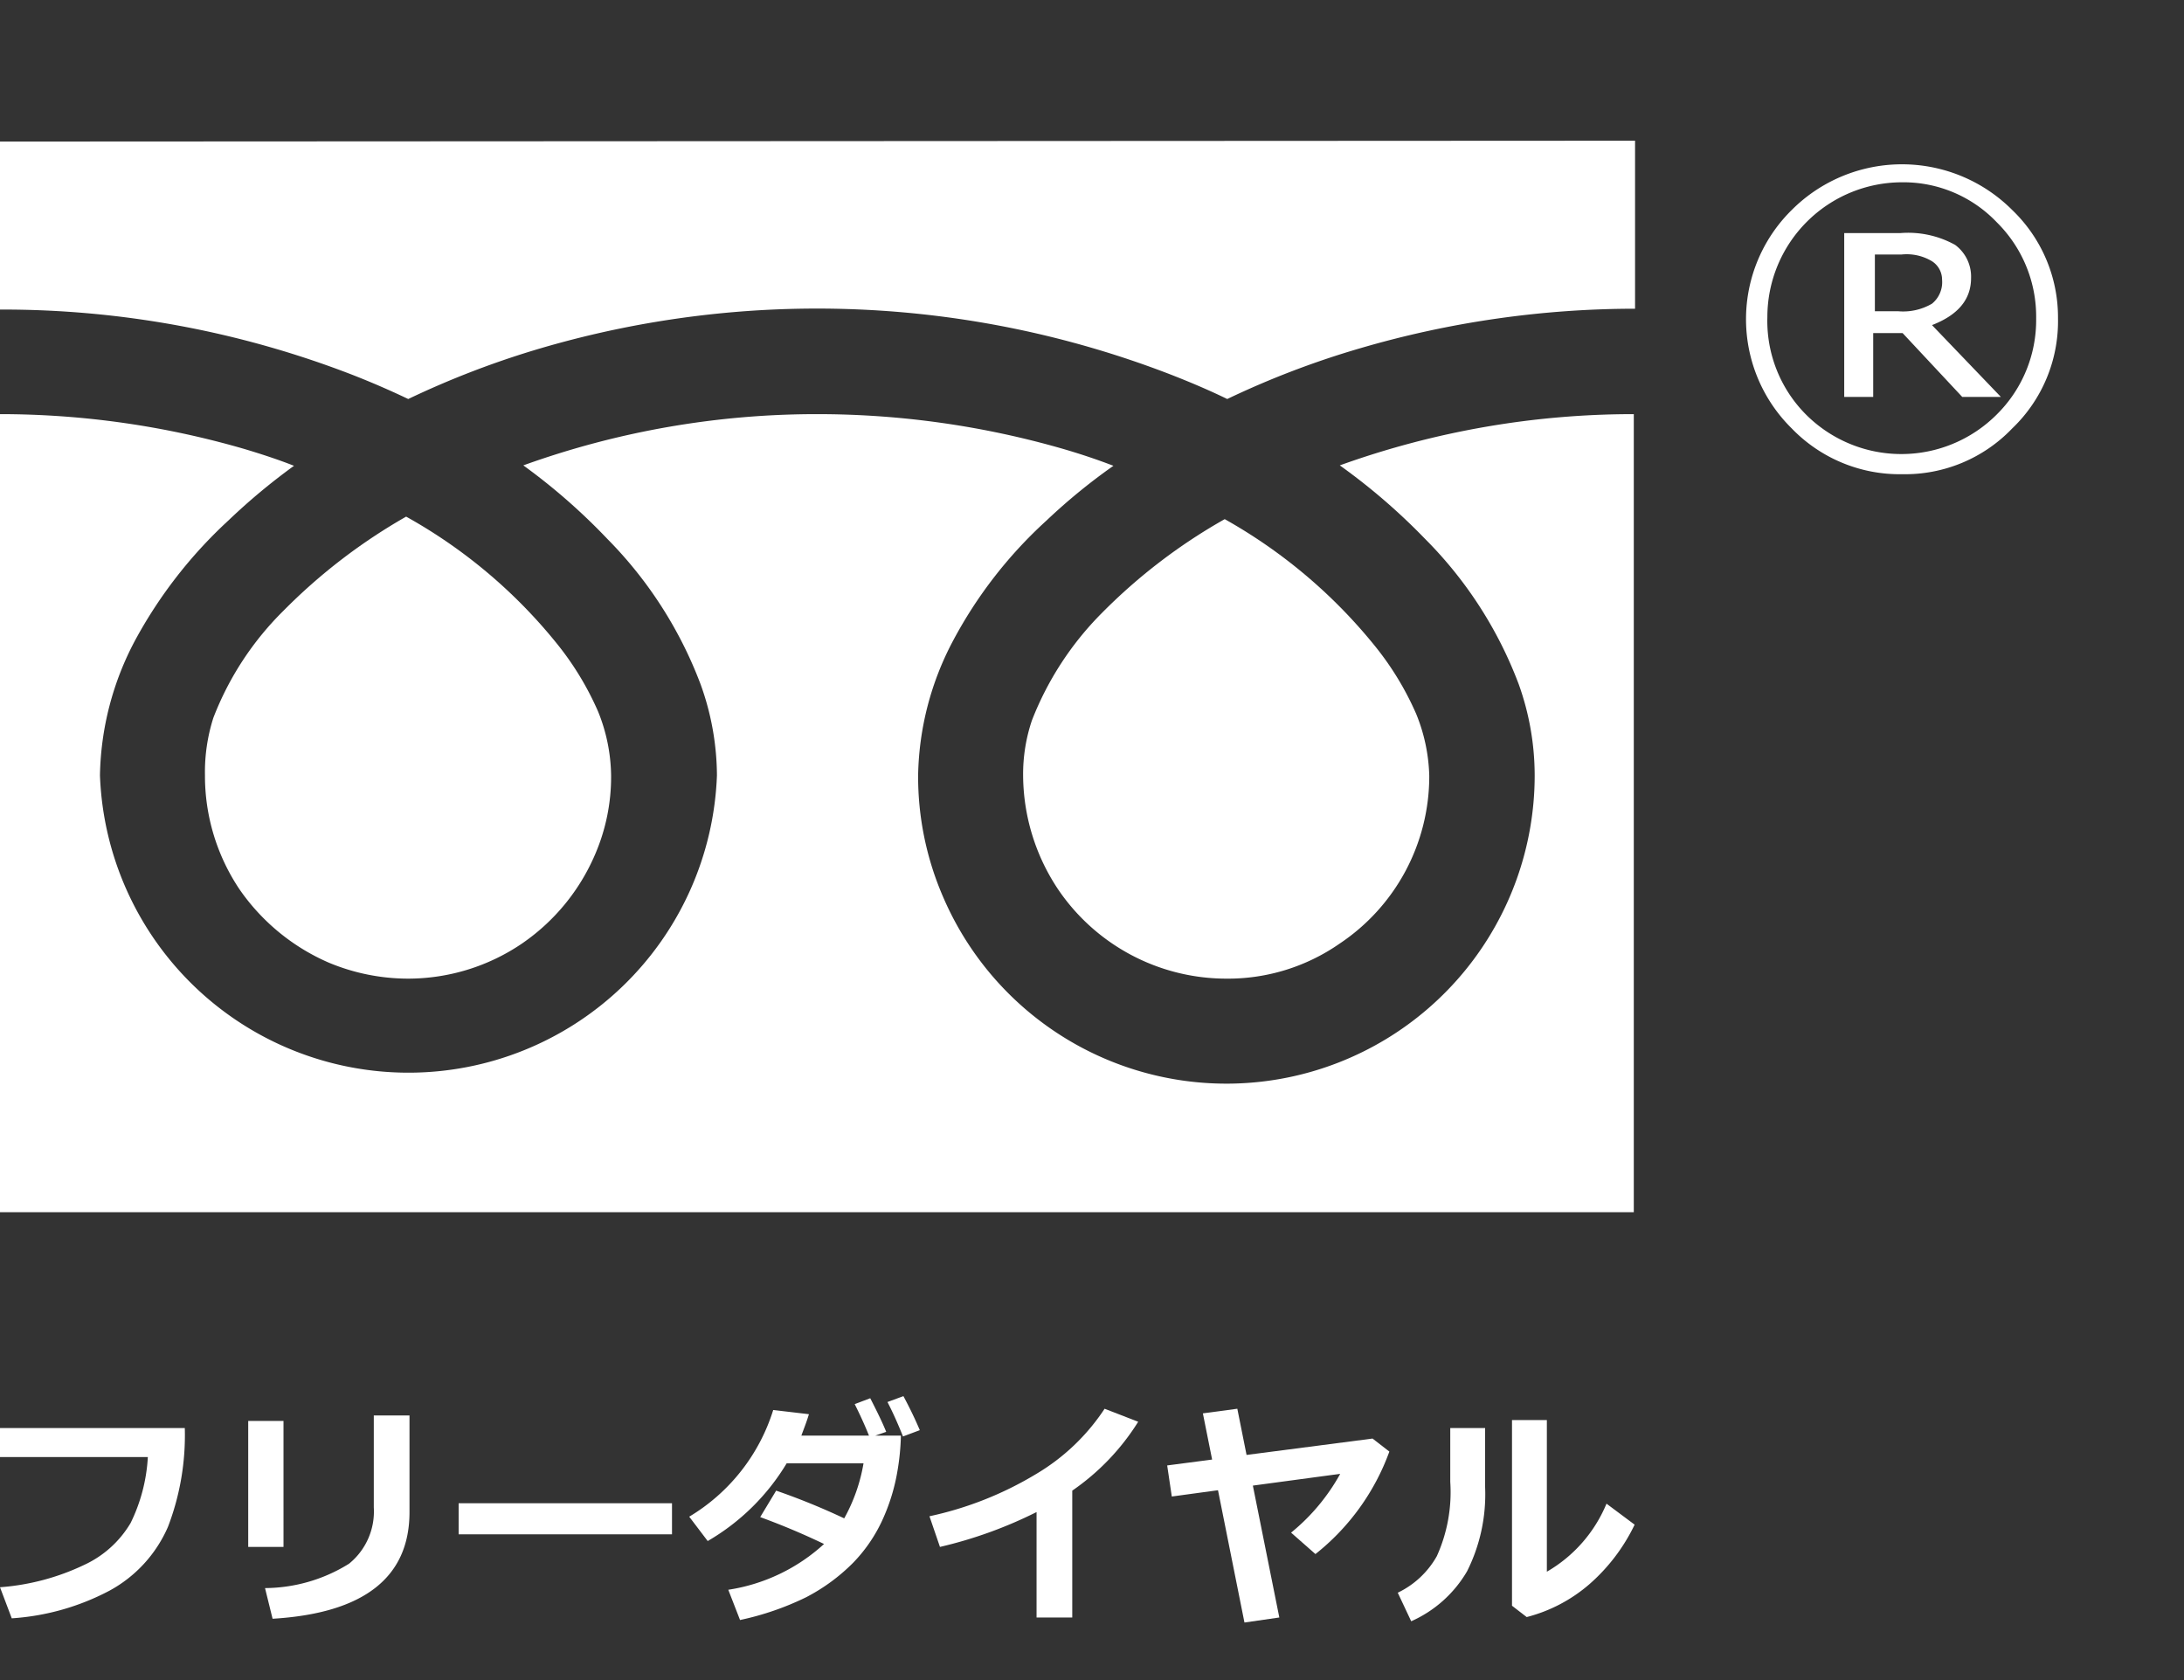
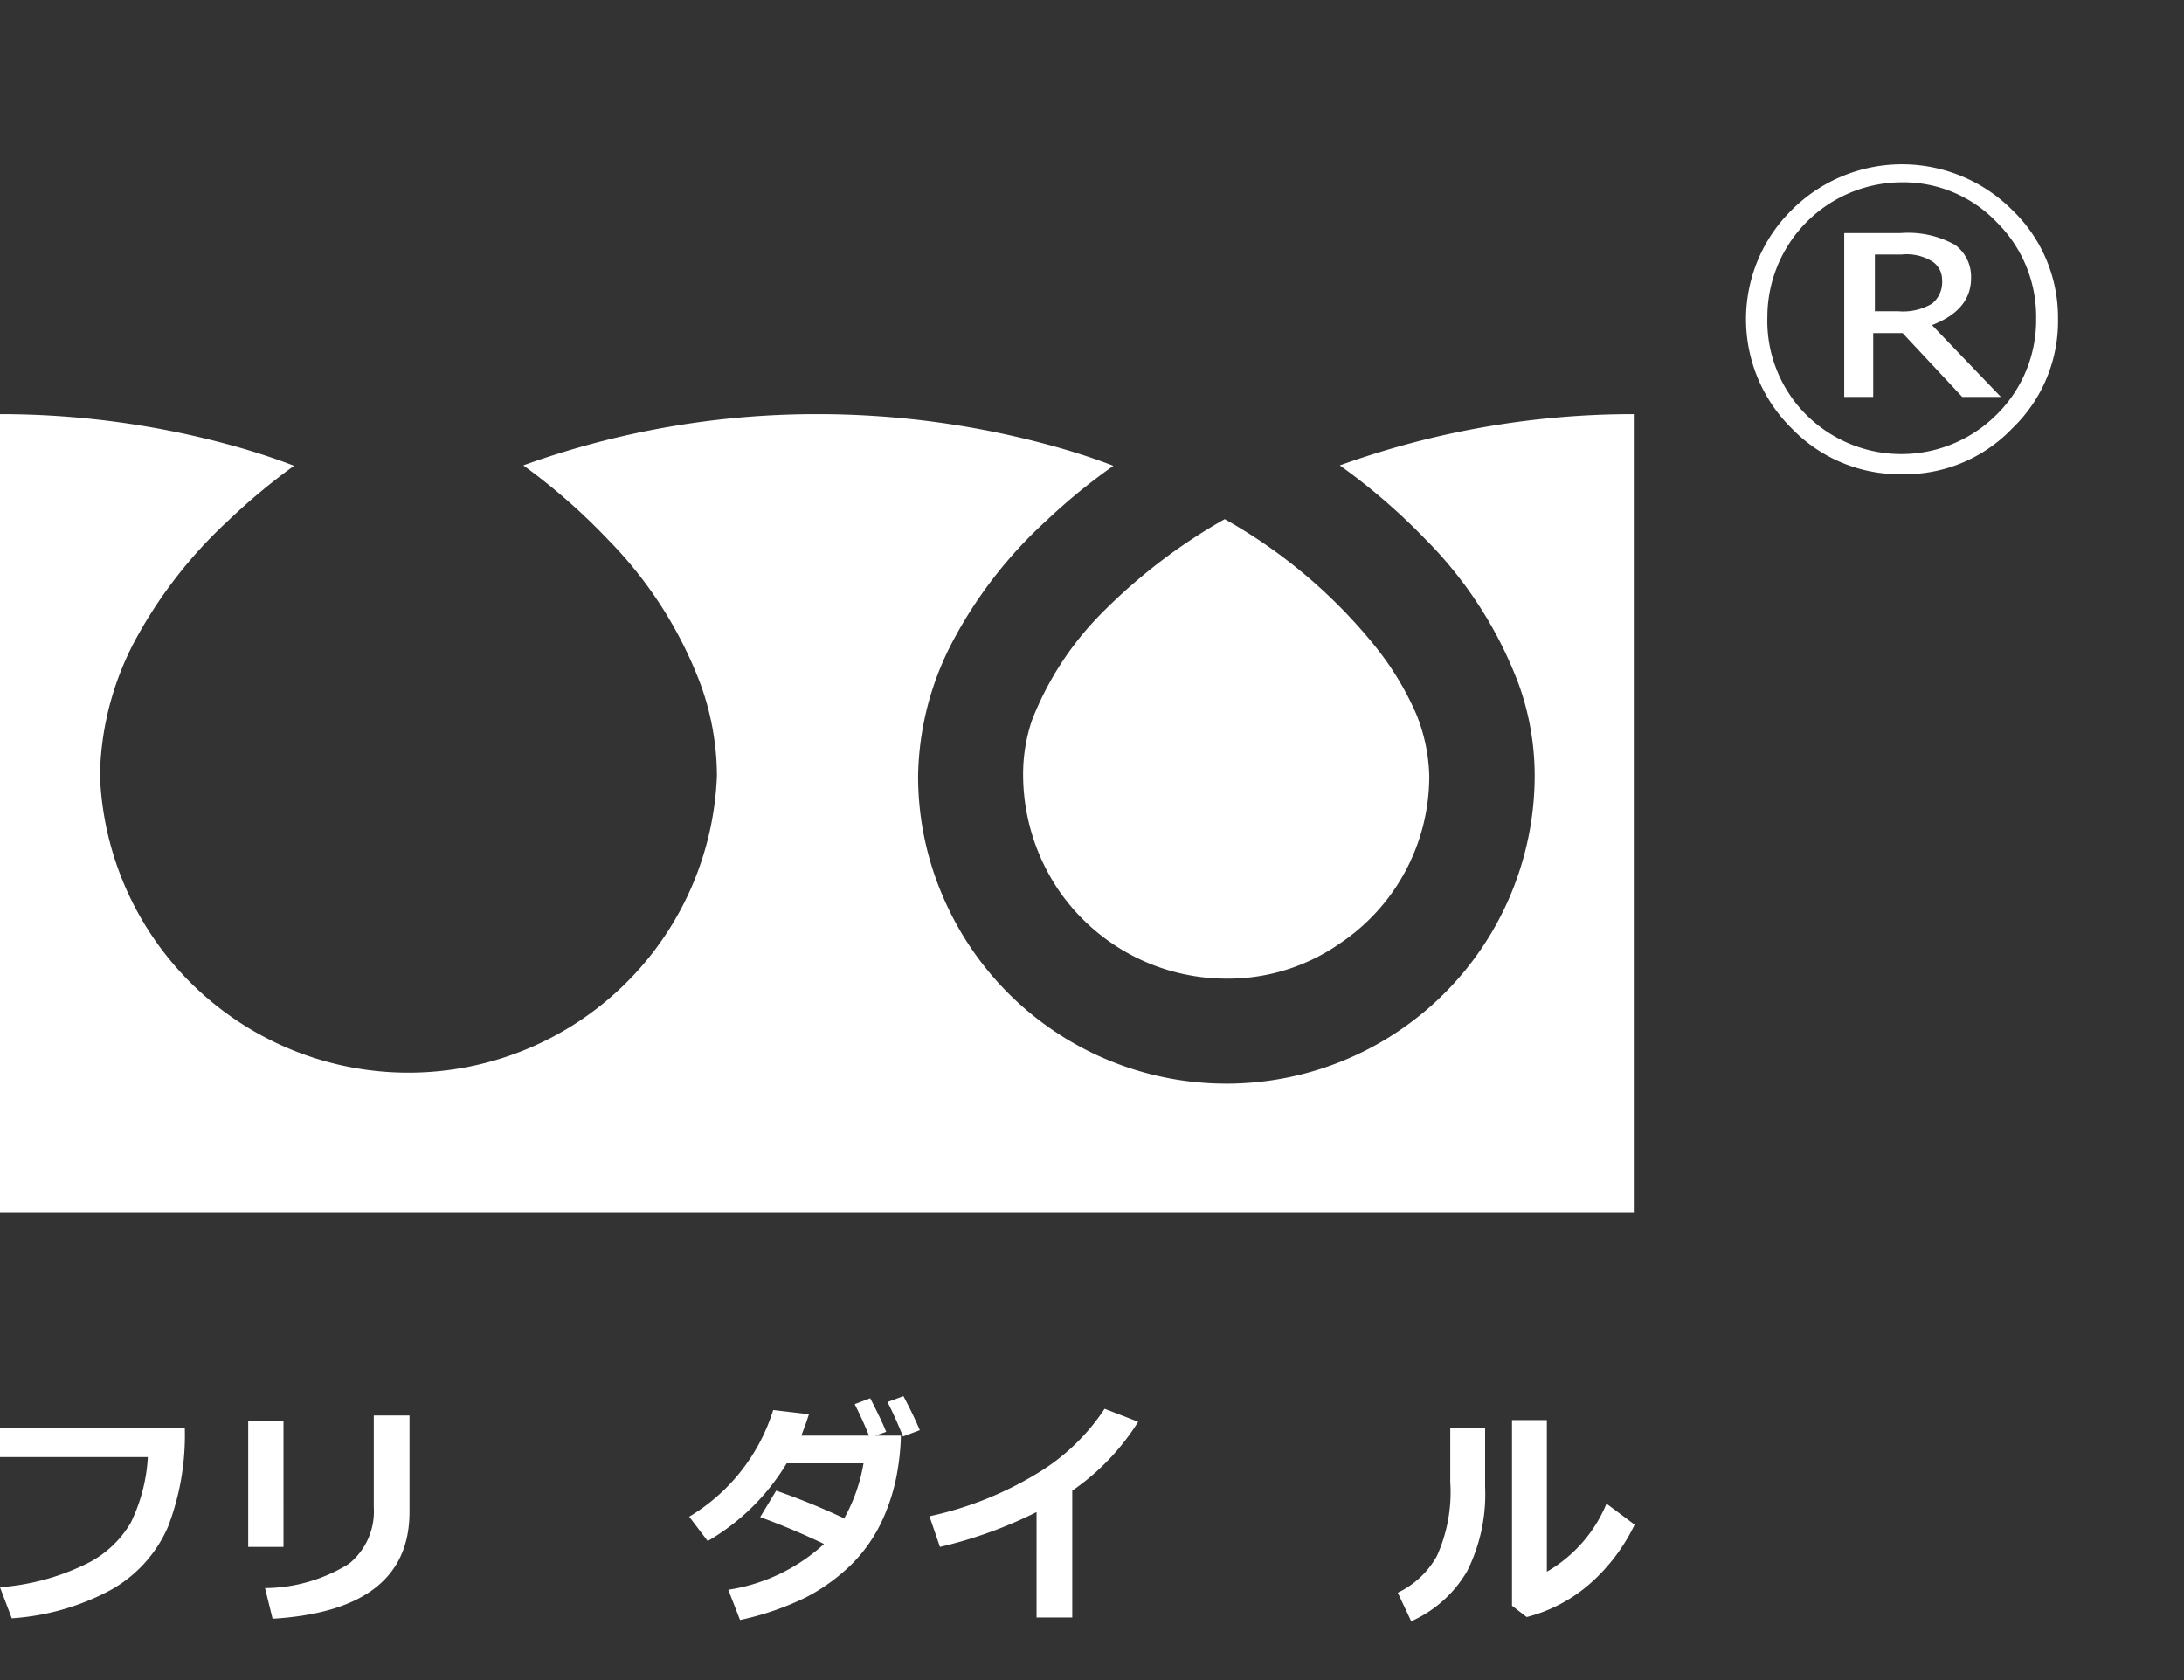
<svg xmlns="http://www.w3.org/2000/svg" id="レイヤー_1" data-name="レイヤー 1" viewBox="0 0 52 40">
  <rect x="0" y="0" width="52" height="40" fill="#333333" stroke="none" />
  <defs>
    <style>.cls-1{fill:#fff;}</style>
  </defs>
  <title>アートボード 1</title>
-   <path class="cls-1" d="M0,3.37v4A23.06,23.06,0,0,1,8.38,8.92c.46.18.9.37,1.34.58a21.21,21.21,0,0,1,3.16-1.21,23.36,23.36,0,0,1,15,.63c.46.18.91.37,1.34.58a20.92,20.92,0,0,1,3.17-1.21,23.34,23.34,0,0,1,6.54-.94v-4Z" />
  <path class="cls-1" d="M24.36,18.46a4.92,4.92,0,0,0,.83,2.71,4.84,4.84,0,0,0,4,2.13,4.65,4.65,0,0,0,2.7-.83,4.79,4.79,0,0,0,2.14-4A4.17,4.17,0,0,0,33.72,17a7.06,7.06,0,0,0-1-1.64,12.38,12.38,0,0,0-3.56-3,13.32,13.32,0,0,0-2.93,2.24,7.45,7.45,0,0,0-1.66,2.55A4,4,0,0,0,24.36,18.46Z" />
  <path class="cls-1" d="M33.93,12.83a9.76,9.76,0,0,1,2.23,3.46,6.44,6.44,0,0,1,.38,2.17,7.34,7.34,0,0,1-14.1,2.86,7.2,7.2,0,0,1-.58-2.86,7.08,7.08,0,0,1,.84-3.22,10.59,10.59,0,0,1,2.22-2.85,14.09,14.09,0,0,1,1.59-1.3c-.39-.15-.78-.28-1.19-.4a21.11,21.11,0,0,0-5.86-.83,20.59,20.59,0,0,0-7,1.22,14.5,14.5,0,0,1,2,1.75,9.87,9.87,0,0,1,2.22,3.46,6.45,6.45,0,0,1,.39,2.17,7.35,7.35,0,0,1-14.69,0,7.08,7.08,0,0,1,.84-3.22,11,11,0,0,1,2.22-2.85A14.93,14.93,0,0,1,7,11.09c-.38-.15-.78-.28-1.18-.4A20.83,20.83,0,0,0,0,9.86v19H38.9v-19a20.63,20.63,0,0,0-7,1.22A14.75,14.75,0,0,1,33.93,12.83Z" />
-   <path class="cls-1" d="M4.88,18.46a4.85,4.85,0,0,0,.82,2.71,5,5,0,0,0,2.13,1.75,4.91,4.91,0,0,0,1.89.38,4.83,4.83,0,0,0,2.7-.83,4.91,4.91,0,0,0,1.75-2.13,4.65,4.65,0,0,0,.38-1.88,4.17,4.17,0,0,0-.31-1.52,7.06,7.06,0,0,0-1-1.64,12.26,12.26,0,0,0-3.57-3,13.5,13.5,0,0,0-2.92,2.24,7.24,7.24,0,0,0-1.67,2.55A4.25,4.25,0,0,0,4.88,18.46Z" />
  <path class="cls-1" d="M4.4,34A6.09,6.09,0,0,1,4,36.35a3.16,3.16,0,0,1-1.39,1.52,5.78,5.78,0,0,1-2.33.66L0,37.79a5.6,5.6,0,0,0,2-.53,2.5,2.5,0,0,0,1.11-1,4.06,4.06,0,0,0,.41-1.57H0V34Z" />
  <path class="cls-1" d="M6.75,36.83H5.91v-3h.84Zm3-.83c0,1.56-1.09,2.41-3.26,2.54l-.18-.73a3.82,3.82,0,0,0,2-.58,1.6,1.6,0,0,0,.59-1.34V33.7h.85Z" />
-   <path class="cls-1" d="M16,36.53H10.92v-.74H16Z" />
  <path class="cls-1" d="M21.45,34.18a5.69,5.69,0,0,1-.08.83,4.63,4.63,0,0,1-.37,1.2,3.64,3.64,0,0,1-.69,1,4.48,4.48,0,0,1-1.12.82,6.78,6.78,0,0,1-1.57.54l-.28-.72a4.34,4.34,0,0,0,2.28-1.09c-.5-.24-1-.45-1.52-.64l.38-.63a16.17,16.17,0,0,1,1.62.66,4.09,4.09,0,0,0,.46-1.31H18.73a5.29,5.29,0,0,1-1.88,1.85l-.44-.58a4.53,4.53,0,0,0,2-2.54l.85.1c-.06.2-.13.37-.18.51h1.61c-.12-.3-.24-.55-.34-.75l.37-.14c.17.33.3.6.38.8l-.26.09Zm.45-.13-.4.15c-.12-.3-.24-.57-.37-.82l.38-.14Q21.74,33.67,21.9,34.05Z" />
  <path class="cls-1" d="M25.53,38.51h-.85V36a10.36,10.36,0,0,1-2.3.83l-.25-.73a8.26,8.26,0,0,0,2.53-1,5,5,0,0,0,1.64-1.56l.8.31a5.58,5.58,0,0,1-1.57,1.64Z" />
-   <path class="cls-1" d="M30.46,38.51l-.83.12L29,35.48l-1.1.15-.11-.74,1.07-.14-.22-1.1.82-.11.22,1.1,3-.39.4.31A5.51,5.51,0,0,1,31.32,37l-.58-.51a4.78,4.78,0,0,0,1.17-1.4l-2.08.28Z" />
  <path class="cls-1" d="M35.36,35.41a4.08,4.08,0,0,1-.43,2A2.9,2.9,0,0,1,33.6,38.6l-.32-.68a2.11,2.11,0,0,0,.93-.87,3.7,3.7,0,0,0,.32-1.77V34h.83Zm3.56.89a4.43,4.43,0,0,1-1.08,1.42,3.68,3.68,0,0,1-1.49.78L36,38.23V33.81h.83v3.61a3.35,3.35,0,0,0,1.42-1.62Z" />
  <path class="cls-1" d="M45.29,11.29a3.57,3.57,0,0,1-2.63-1.09,3.65,3.65,0,0,1,0-5.2,3.71,3.71,0,0,1,5.25,0h0A3.54,3.54,0,0,1,49,7.58a3.53,3.53,0,0,1-1.09,2.62A3.53,3.53,0,0,1,45.29,11.29Zm0-6.95a3.21,3.21,0,0,0-3.21,3.21v0A3.16,3.16,0,0,0,43,9.87a3.21,3.21,0,0,0,4.54,0l0,0a3.16,3.16,0,0,0,.94-2.29,3.16,3.16,0,0,0-.94-2.29A3.07,3.07,0,0,0,45.29,4.34Zm2.35,5.11h-.92L45.3,7.93h-.7V9.45h-.69V5.55h1.33a2.31,2.31,0,0,1,1.31.28.94.94,0,0,1,.38.79c0,.51-.31.88-.93,1.12Zm-3-3.39V7.41h.55A1.36,1.36,0,0,0,46,7.23a.66.66,0,0,0,.24-.57A.52.52,0,0,0,46,6.22a1.17,1.17,0,0,0-.73-.16Z" />
</svg>